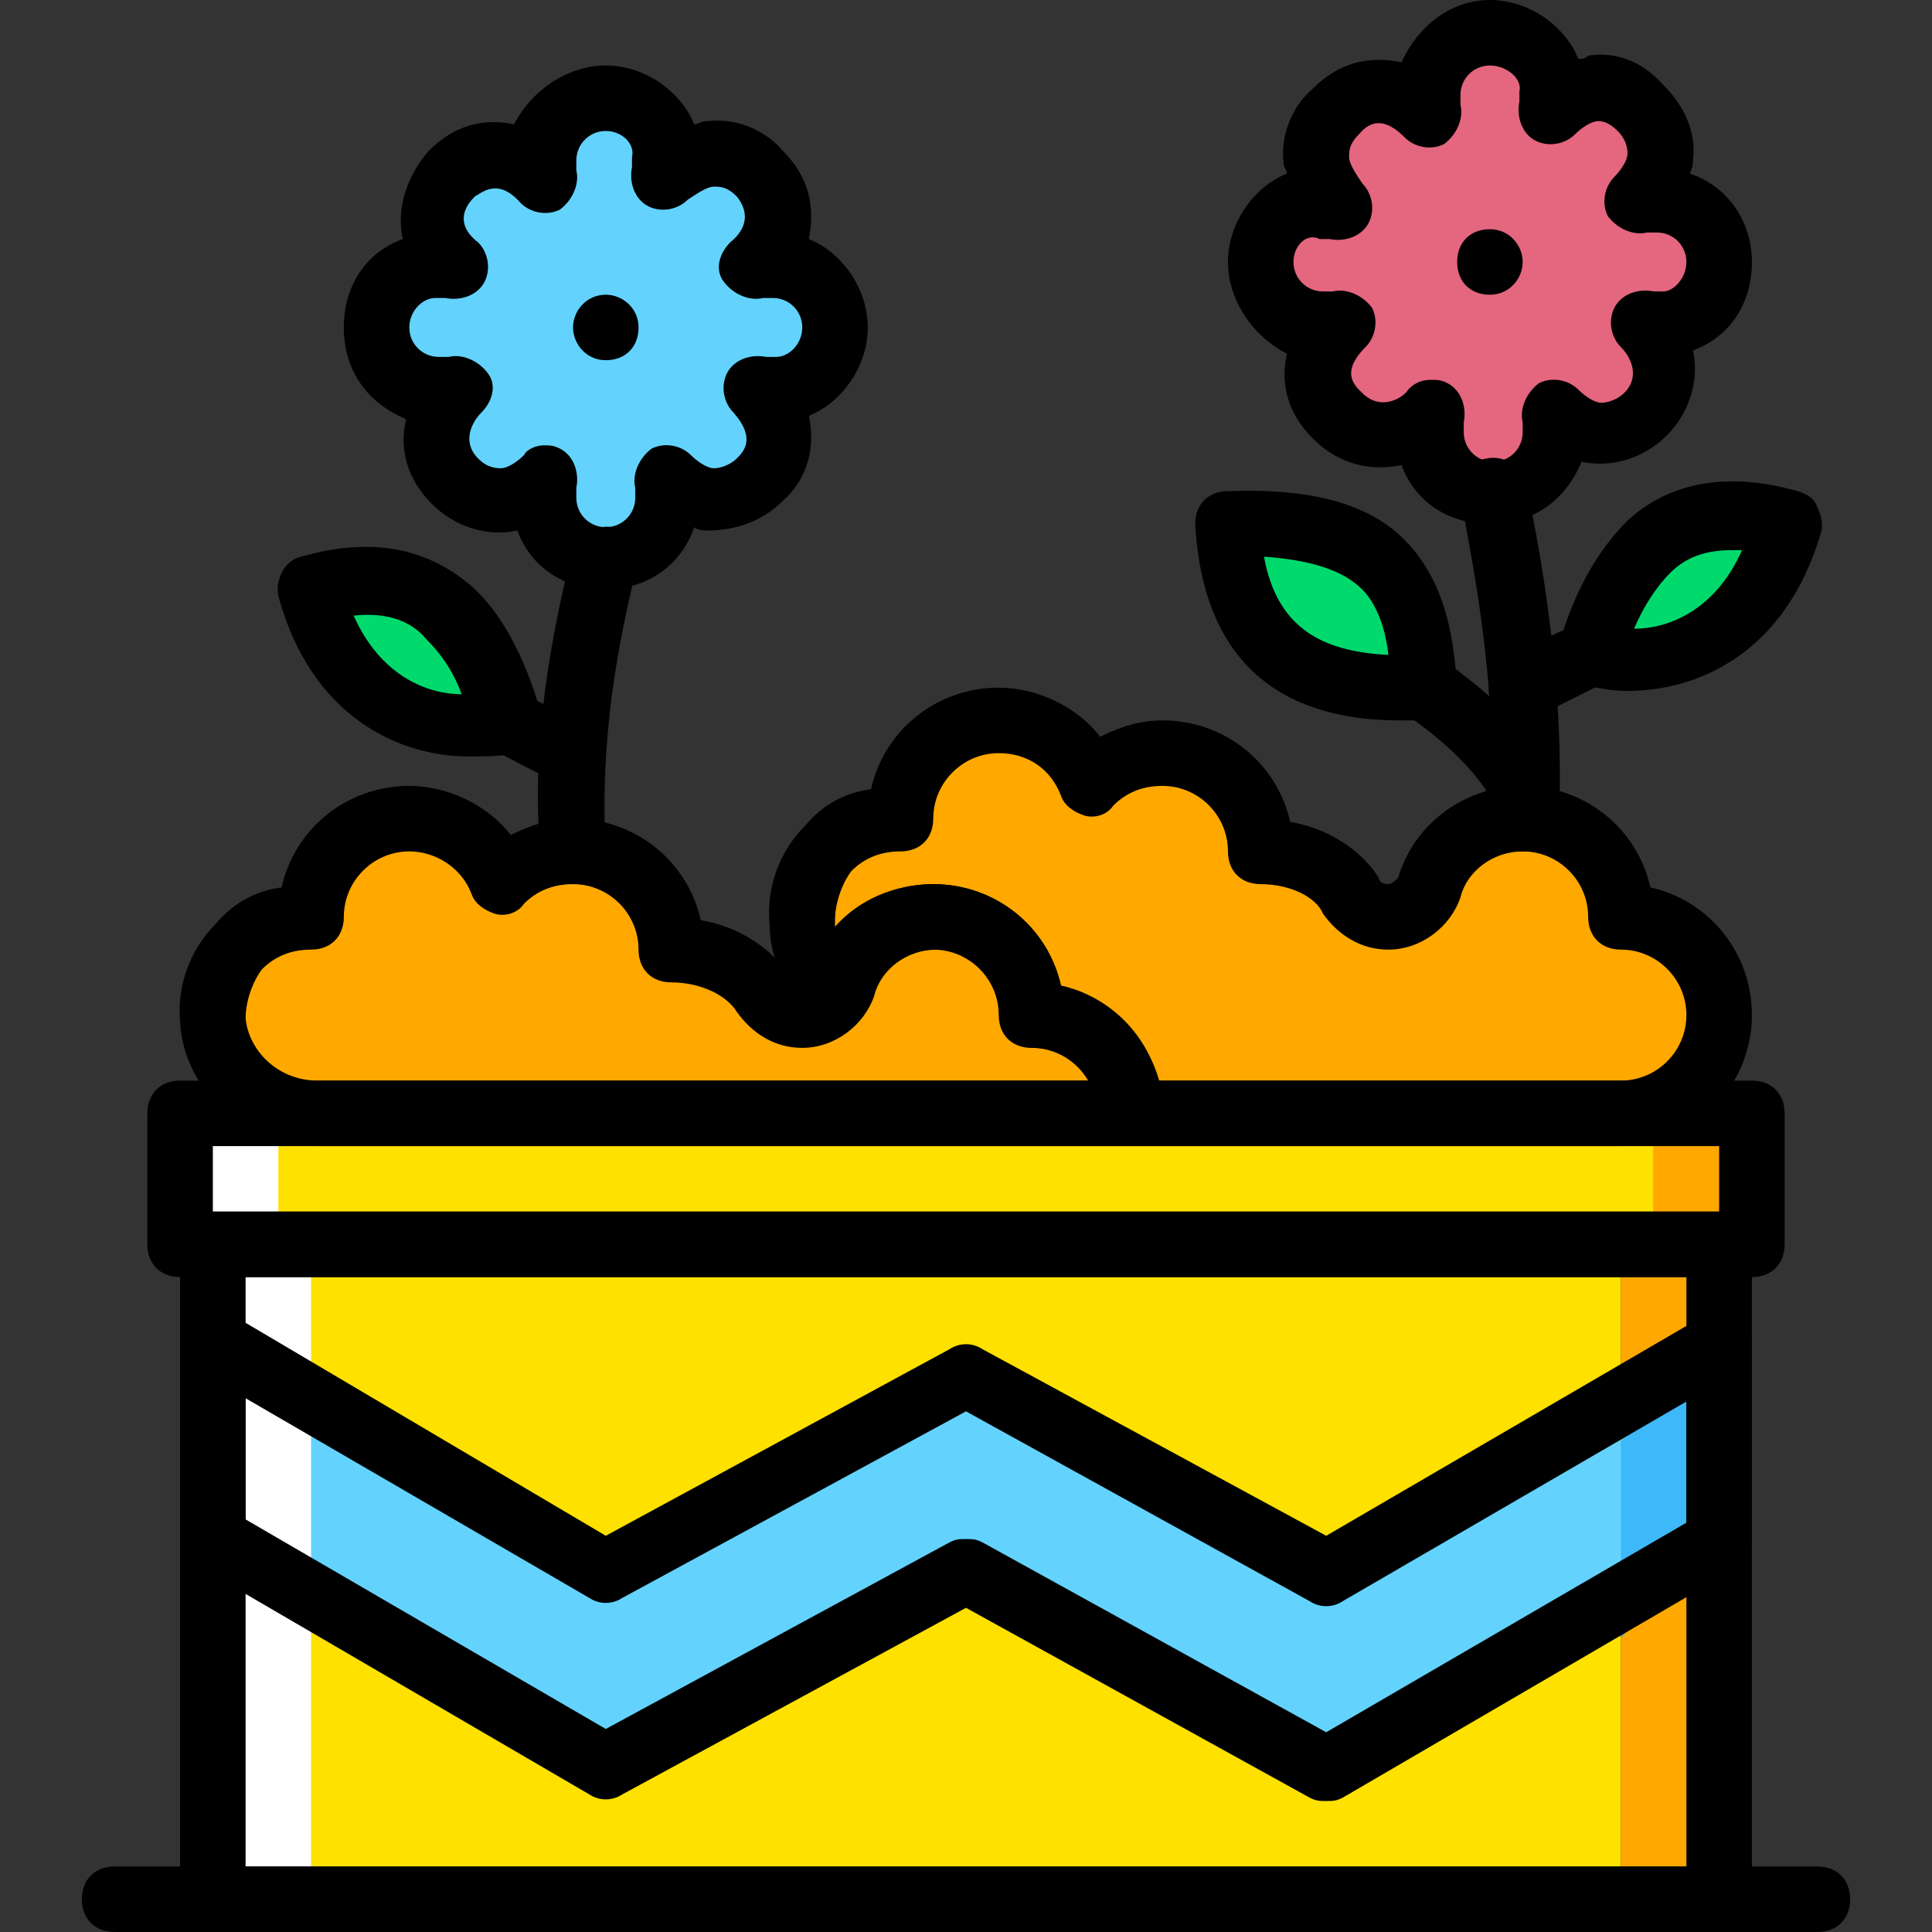
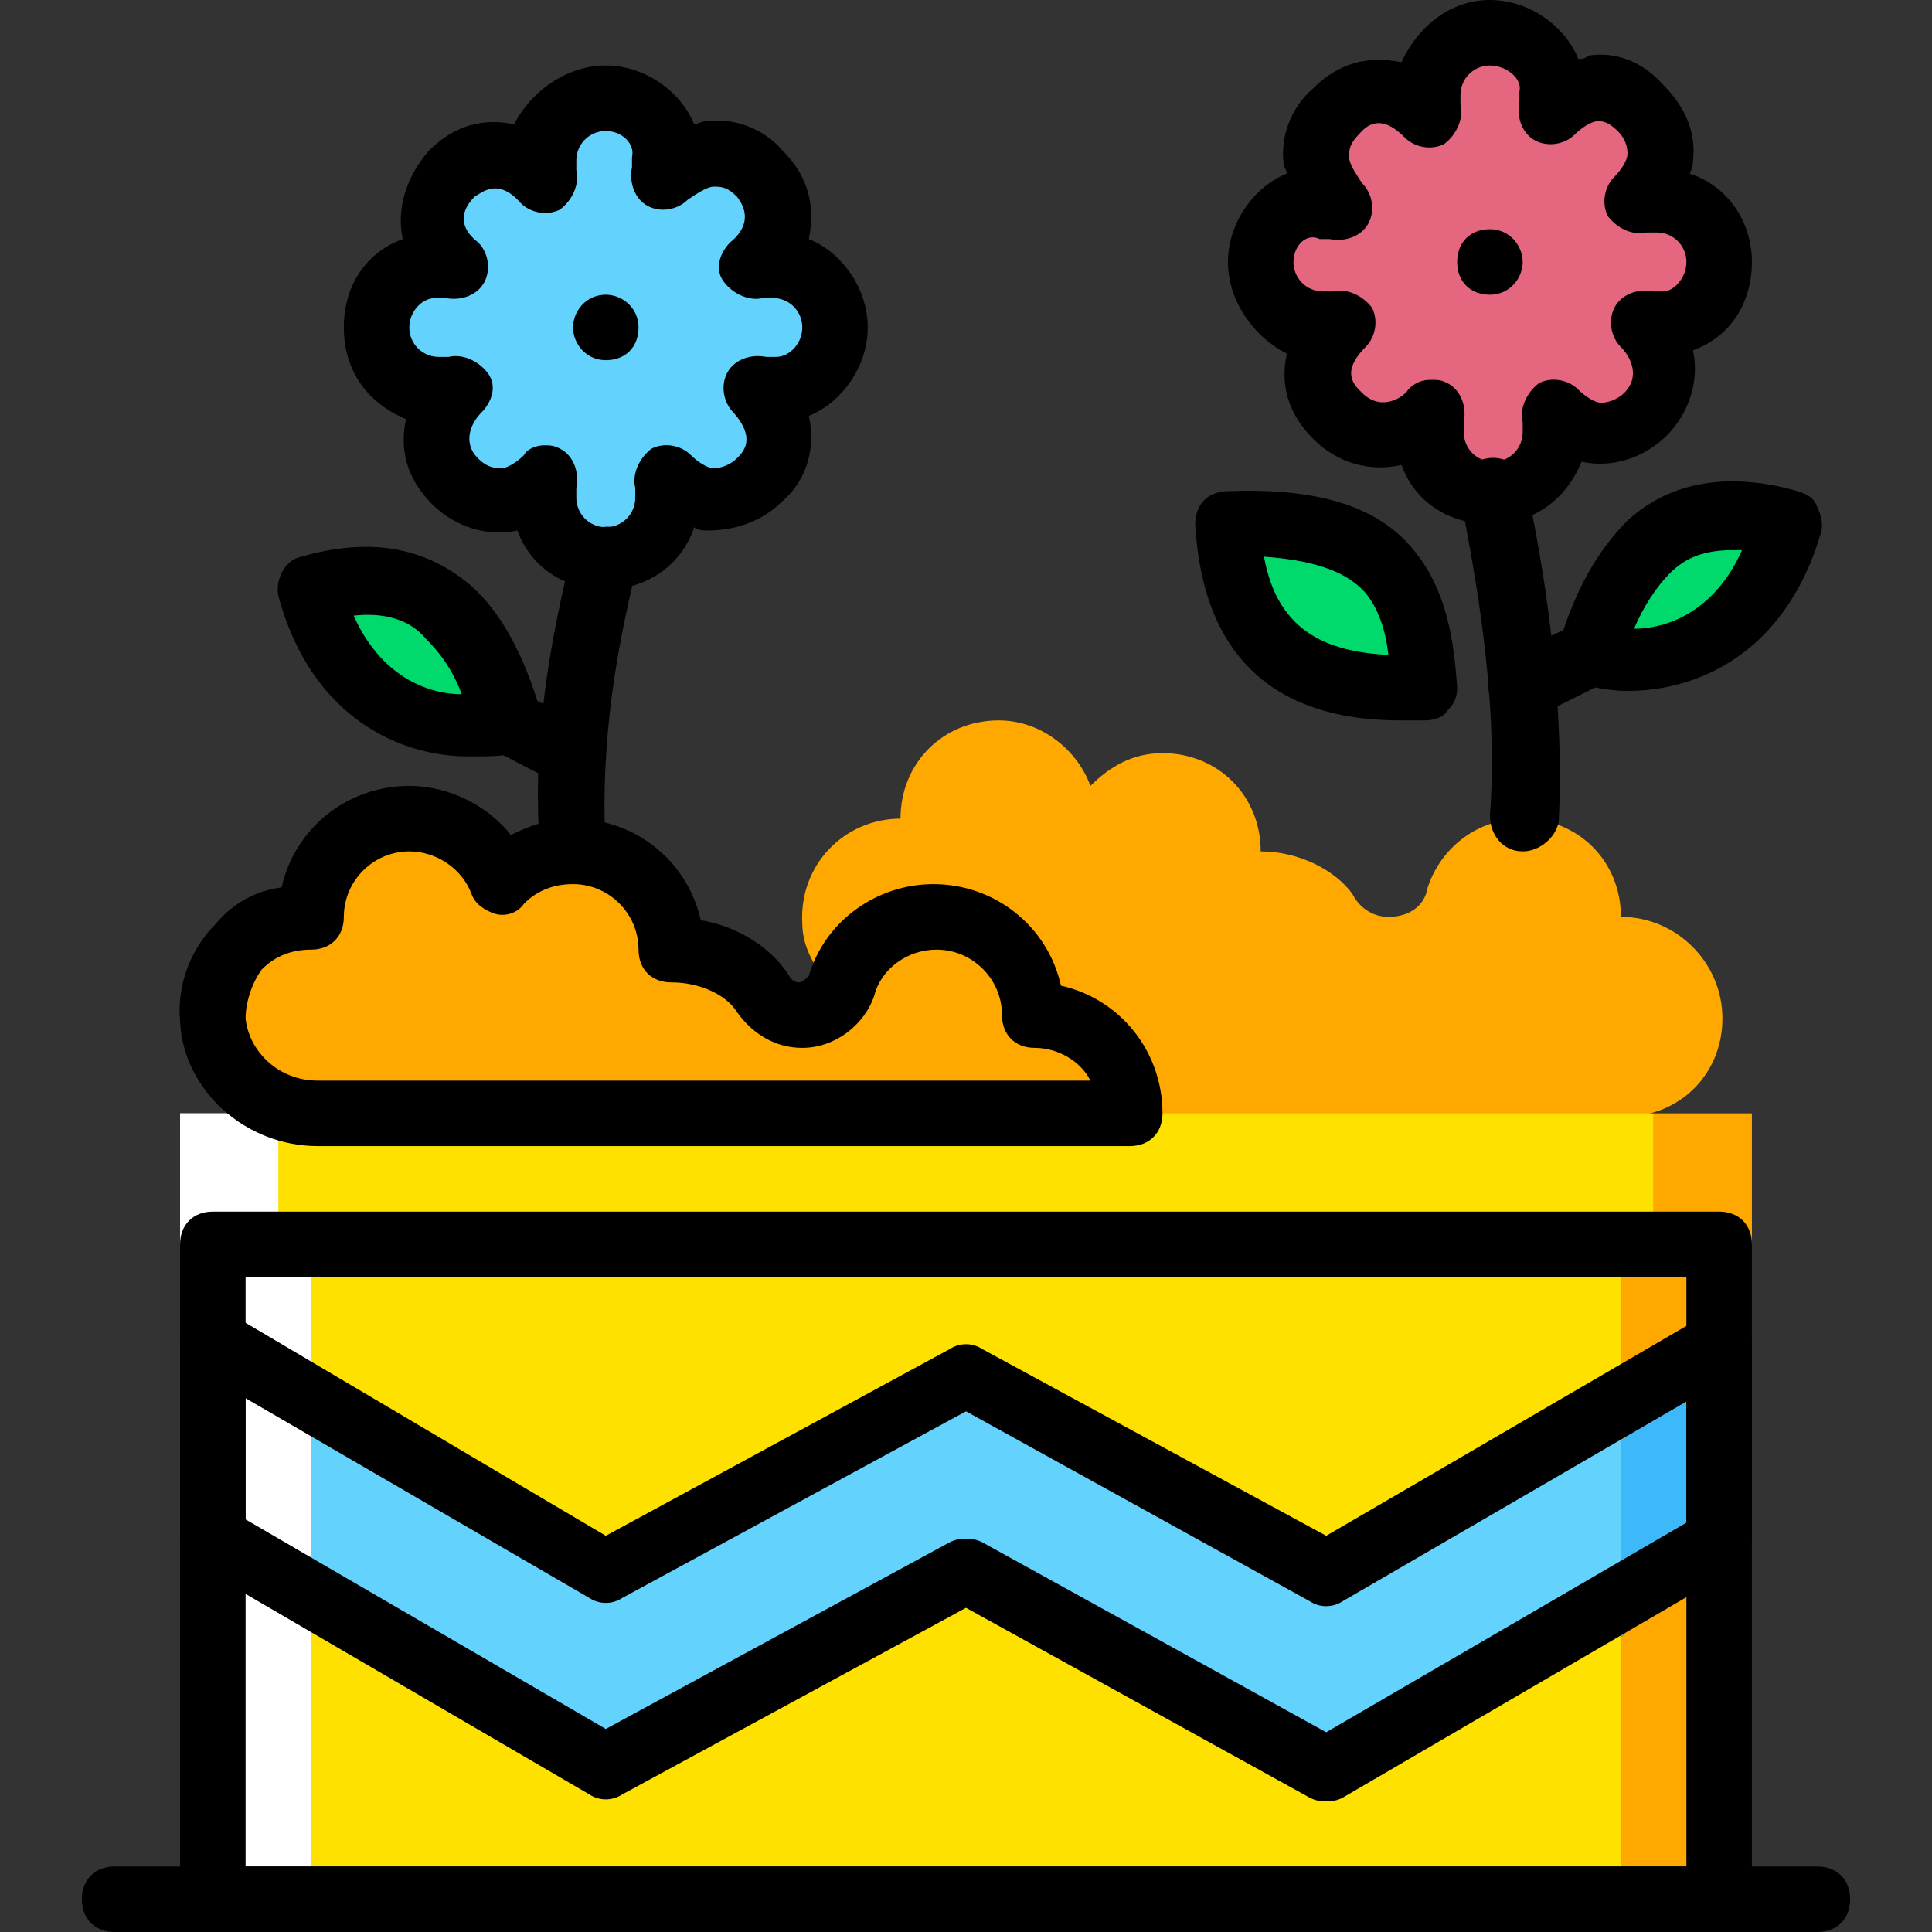
<svg xmlns="http://www.w3.org/2000/svg" height="800px" width="800px" version="1.1" id="Layer_1" viewBox="0 0 512 512" xml:space="preserve">
  <rect x="0" y="0" width="512" height="512" fill="#333333" stroke="none" />
  <g transform="translate(1 1)">
    <g>
      <path style="fill:#00DA6C;" d="M324.424,137.847c1.736,42.522,32.108,44.258,52.068,43.39    C375.624,155.203,366.946,136.112,324.424,137.847" />
      <path style="fill:#00DA6C;" d="M81.441,155.203c9.546,33.844,35.58,39.051,52.068,34.712    C127.434,169.088,115.285,145.658,81.441,155.203" />
      <path style="fill:#00DA6C;" d="M471.949,137.847c-9.546,33.844-35.58,39.051-52.068,34.712    C425.956,151.732,438.105,128.302,471.949,137.847" />
    </g>
    <path style="fill:#63D3FD;" d="M98.797,85.78c0,9.546,6.942,16.488,16.488,16.488c1.736,0,5.207-0.868,5.207-0.868   c-6.075,6.075-8.678,16.488-0.868,24.298c7.81,7.81,18.224,5.207,24.298-0.868c0,0-0.868,3.471-0.868,5.207   c0,9.546,7.81,16.488,16.488,16.488c8.678,0,16.488-6.942,16.488-16.488c0-1.736-0.868-5.207-0.868-5.207   c6.075,6.075,16.488,8.678,25.166,0.868c8.678-8.678,5.207-18.224-0.868-24.298c0,0,3.471,0.868,5.207,0.868   c9.546,0,16.488-7.81,16.488-16.488s-7.81-16.488-16.488-16.488c-1.736,0-5.207,0.868-5.207,0.868   c6.075-6.075,9.546-16.488,0.868-25.166c-8.678-8.678-18.224-5.207-25.166,0.868c0,0,0.868-3.471,0.868-5.207   c0-7.81-7.81-15.62-16.488-15.62s-16.488,7.81-16.488,16.488c0,1.736,0.868,5.207,0.868,5.207   c-6.075-6.075-15.62-9.546-24.298-0.868s-5.207,18.224,0.868,25.166c0,0-3.471-0.868-5.207-0.868   C105.739,69.292,98.797,77.102,98.797,85.78" />
    <path style="fill:#E4667F;" d="M438.105,51.936c-1.736,0-5.207,0.868-5.207,0.868c6.075-6.075,9.546-16.488,0.868-25.166   c-8.678-8.678-18.224-5.207-24.298,0.868c0,0,0.868-3.471,0.868-5.207c0.868-7.81-6.942-15.62-16.488-15.62   c-9.546,0-16.488,7.81-16.488,16.488c0,1.736,0.868,5.207,0.868,5.207c-6.075-6.075-16.488-9.546-25.166-0.868   c-8.678,8.678-5.207,18.224,0.868,25.166c0,0-3.471-0.868-5.207-0.868c-7.81-0.868-15.62,6.942-15.62,15.62   s7.81,16.488,16.488,16.488c1.736,0,5.207-0.868,5.207-0.868c-6.075,6.075-9.546,15.62-0.868,24.298   c7.81,7.81,18.224,5.207,25.166-0.868c0,0-0.868,3.471-0.868,5.207c0,9.546,7.81,16.488,16.488,16.488   c9.546,0,16.488-6.942,16.488-16.488c0-1.736-0.868-5.207-0.868-5.207c6.075,6.075,16.488,8.678,24.298,0.868   c7.81-7.81,5.207-18.224-0.868-24.298c0,0,3.471,0.868,5.207,0.868c8.678,0,15.62-6.942,15.62-16.488   S447.651,51.936,438.105,51.936" />
    <g>
      <path style="fill:#FFA800;" d="M201.197,261.942c-4.339-6.075-13.885-11.281-24.298-11.281c0-14.753-11.281-26.034-26.034-26.034    c-7.81,0-13.885,3.471-19.092,8.678c-3.471-9.546-13.017-17.356-24.298-17.356c-14.753,0-26.034,11.281-26.034,26.034    c-14.753,0-26.902,12.149-26.034,27.77c0.868,13.885,13.017,24.298,27.769,24.298H298.39c0-14.753-11.281-26.034-26.034-26.034    c0-14.753-11.281-26.034-26.034-26.034c-12.149,0-21.695,7.81-25.166,18.224c-0.868,5.207-5.207,7.81-10.414,7.81    C206.403,268.017,202.932,265.414,201.197,261.942" />
      <path style="fill:#FFA800;" d="M428.559,241.983c0-14.753-11.281-26.034-26.034-26.034c-12.149,0-21.695,7.81-25.166,18.224    c-0.868,5.207-5.207,7.81-10.414,7.81c-4.339,0-7.81-2.603-9.546-6.075c-4.339-6.075-13.885-11.281-24.298-11.281    c0-14.753-11.281-26.034-26.034-26.034c-7.81,0-13.885,3.471-19.092,8.678c-3.471-9.546-13.017-17.356-24.298-17.356    c-14.753,0-26.034,11.281-26.034,26.034c-14.753,0-26.902,12.149-26.034,27.77c0,6.942,4.339,13.885,9.546,18.224    c0,0,0-0.868,0.868-0.868c3.471-10.414,13.017-18.224,25.166-18.224c14.753,0,26.034,11.281,26.034,26.034    c14.753,0,26.034,11.281,26.034,26.034h130.169c14.753,0,26.034-11.281,26.034-26.034    C455.461,254.132,443.312,241.983,428.559,241.983" />
    </g>
    <polygon style="fill:#FFE100;" points="55.407,502.322 428.559,502.322 428.559,328.763 55.407,328.763  " />
    <polygon style="fill:#63D3FD;" points="454.593,406.864 350.458,467.61 255,415.542 159.542,467.61 55.407,406.864 55.407,354.797    159.542,415.542 255,363.475 350.458,415.542 454.593,354.797  " />
    <g>
      <polygon style="fill:#FFA800;" points="428.559,502.322 454.593,502.322 454.593,406.864 428.559,432.898   " />
      <polygon style="fill:#FFA800;" points="428.559,328.763 428.559,380.831 454.593,354.797 454.593,328.763   " />
    </g>
    <polygon style="fill:#3DB9F9;" points="428.559,432.898 454.593,406.864 454.593,354.797 428.559,380.831  " />
    <polygon style="fill:#FFE100;" points="46.729,328.763 437.237,328.763 437.237,294.051 46.729,294.051  " />
    <polygon style="fill:#FFA800;" points="437.237,328.763 463.271,328.763 463.271,294.051 437.237,294.051  " />
    <g>
      <polygon style="fill:#FFFFFF;" points="46.729,328.763 72.763,328.763 72.763,294.051 46.729,294.051   " />
      <polygon style="fill:#FFFFFF;" points="55.407,502.322 81.441,502.322 81.441,328.763 55.407,328.763   " />
    </g>
    <path d="M350.458,476.288c-1.736,0-2.603,0-4.339-0.868L255,425.088l-91.119,49.464c-2.603,1.736-6.075,1.736-8.678,0   L51.068,413.807c-2.603-0.868-4.339-3.471-4.339-6.942v-52.068c0-3.471,1.736-6.075,4.339-7.81c2.603-1.736,6.075-1.736,8.678,0   l99.797,59.01l91.119-49.464c2.603-1.736,6.075-1.736,8.678,0l91.119,49.464l99.797-58.142c2.603-1.736,6.075-1.736,8.678,0   c2.603,1.736,4.339,3.471,4.339,6.942v52.068c0,3.471-1.736,6.075-4.339,7.81L354.797,475.42   C353.061,476.288,352.193,476.288,350.458,476.288z M255,406.864c1.736,0,2.603,0,4.339,0.868l91.119,50.332l95.458-55.539v-32.108   l-91.119,52.936c-2.603,1.736-6.075,1.736-8.678,0L255,373.02l-91.119,49.464c-2.603,1.736-6.075,1.736-8.678,0l-91.119-52.936   v32.108l95.458,55.539l91.119-49.464C252.397,406.864,253.264,406.864,255,406.864z M454.593,406.864L454.593,406.864   L454.593,406.864z" />
-     <path d="M463.271,337.441H46.729c-5.207,0-8.678-3.471-8.678-8.678v-34.712c0-5.207,3.471-8.678,8.678-8.678h416.542   c5.207,0,8.678,3.471,8.678,8.678v34.712C471.949,333.969,468.478,337.441,463.271,337.441z M55.407,320.085h399.186v-17.356   H55.407V320.085z" />
    <path d="M454.593,511H55.407c-5.207,0-8.678-3.471-8.678-8.678V328.763c0-5.207,3.471-8.678,8.678-8.678h399.186   c5.207,0,8.678,3.471,8.678,8.678v173.559C463.271,507.529,459.8,511,454.593,511z M64.085,493.644h381.831V337.441H64.085V493.644   z" />
    <path d="M480.627,511H29.373c-5.207,0-8.678-3.471-8.678-8.678c0-5.207,3.471-8.678,8.678-8.678h451.254   c5.207,0,8.678,3.471,8.678,8.678C489.305,507.529,485.834,511,480.627,511z" />
-     <path d="M402.525,215.949c-2.603,0-6.075-1.736-7.81-4.339c-6.942-13.017-23.431-23.431-23.431-23.431   c-4.339-2.603-5.207-7.81-2.603-12.149c2.603-4.339,7.81-5.207,12.149-2.603c0.868,0.868,19.959,13.017,29.505,29.505   c2.603,4.339,0.868,9.546-3.471,12.149C405.997,215.949,404.261,215.949,402.525,215.949z" />
    <path d="M370.417,189.915c-18.224,0-52.068-4.339-54.671-52.068c0-5.207,3.471-8.678,8.678-8.678   c22.563-0.868,38.183,3.471,47.729,13.885c10.414,11.281,12.149,26.034,13.017,38.183c0,2.603-0.868,4.339-2.603,6.075   c-0.868,1.736-3.471,2.603-6.075,2.603C374.756,189.915,373.02,189.915,370.417,189.915z M333.969,146.525   c3.471,19.092,15.62,25.166,32.976,26.034c-0.868-7.81-3.471-13.885-6.942-17.356C354.797,149.997,346.119,147.393,333.969,146.525   z" />
    <path d="M150.864,207.271c-1.736,0-2.603,0-4.339-0.868c-10.414-5.207-16.488-8.678-17.356-8.678   c-4.339-1.736-6.075-6.942-4.339-11.281c1.736-4.339,6.942-6.075,11.281-4.339c0,0,6.942,3.471,17.356,8.678   c4.339,2.603,6.075,7.81,3.471,12.149C156.939,205.536,154.336,207.271,150.864,207.271z" />
    <path d="M150.864,233.305c-4.339,0-8.678-3.471-8.678-7.81c-2.603-32.108,3.471-59.01,7.81-78.102l0.868-1.736   c0.868-4.339,6.075-7.81,10.414-6.942c4.339,0.868,7.81,6.075,6.942,10.414l-0.868,1.736c-4.339,18.224-9.546,43.39-7.81,73.763   C160.41,228.966,156.071,233.305,150.864,233.305C151.732,233.305,150.864,233.305,150.864,233.305z" />
    <path d="M150.864,85.78c0-4.339,3.471-8.678,8.678-8.678c4.339,0,8.678,3.471,8.678,8.678c0,5.207-3.471,8.678-8.678,8.678   S150.864,90.119,150.864,85.78" />
    <path d="M159.542,155.203c-11.281,0-19.959-6.075-23.431-15.62c-7.81,1.736-16.488-0.868-22.563-6.942   c-6.942-6.942-8.678-14.753-6.942-22.563c-10.414-4.339-16.488-13.017-16.488-24.298s6.075-19.959,15.62-23.431   c-1.736-7.81,0.868-16.488,6.942-23.431c6.942-6.942,14.753-8.678,22.563-6.942c4.339-8.678,13.885-15.62,24.298-15.62   s19.959,6.942,23.431,15.62c0.868,0,1.736-0.868,3.471-0.868c6.942-0.868,14.753,1.736,19.959,7.81   c6.942,6.942,8.678,14.753,6.942,23.431c8.678,3.471,15.62,13.017,15.62,23.431s-6.942,19.959-15.62,23.431   c1.736,7.81,0,16.488-6.942,22.563c-5.207,5.207-12.149,7.81-19.959,7.81c-0.868,0-2.603,0-3.471-0.868   C179.502,149.129,169.956,155.203,159.542,155.203z M143.054,117.02c1.736,0,2.603,0,4.339,0.868   c3.471,1.736,5.207,6.075,4.339,10.414c0,0.868,0,1.736,0,2.603c0,4.339,3.471,7.81,7.81,7.81s7.81-3.471,7.81-7.81   c0-0.868,0-1.736,0-2.603c-0.868-3.471,0.868-7.81,4.339-10.414c3.471-1.736,7.81-0.868,10.414,1.736   c1.736,1.736,4.339,3.471,6.075,3.471s4.339-0.868,6.075-2.603c1.736-1.736,5.207-5.207-0.868-12.149   c-2.603-2.603-3.471-6.942-1.736-10.414c1.736-3.471,6.075-5.207,10.414-4.339c0.868,0,1.736,0,2.603,0   c3.471,0,6.942-3.471,6.942-7.81s-3.471-7.81-7.81-7.81c-0.868,0-1.736,0-2.603,0c-3.471,0.868-7.81-0.868-10.414-4.339   c-2.603-3.471-0.868-7.81,1.736-10.414c4.339-3.471,5.207-7.81,1.736-12.149c-2.603-2.603-4.339-2.603-6.075-2.603   s-4.339,1.736-6.942,3.471c-2.603,2.603-6.942,3.471-10.414,1.736c-3.471-1.736-5.207-6.075-4.339-10.414c0-0.868,0-1.736,0-2.603   c0.868-3.471-2.603-6.942-6.942-6.942s-7.81,3.471-7.81,7.81c0,0.868,0,1.736,0,2.603c0.868,3.471-0.868,7.81-4.339,10.414   c-3.471,1.736-7.81,0.868-10.414-1.736c-6.075-6.942-10.414-2.603-12.149-1.736c-5.207,5.207-2.603,9.546,0.868,12.149   c2.603,2.603,3.471,6.942,1.736,10.414c-1.736,3.471-6.075,5.207-10.414,4.339c-0.868,0-1.736,0-2.603,0   c-3.471,0-6.942,3.471-6.942,7.81s3.471,7.81,7.81,7.81c0.868,0,1.736,0,2.603,0c3.471-0.868,7.81,0.868,10.414,4.339   s0.868,7.81-1.736,10.414s-5.207,7.81-0.868,12.149c1.736,1.736,3.471,2.603,6.075,2.603c1.736,0,4.339-1.736,6.075-3.471   C138.715,117.888,141.319,117.02,143.054,117.02z" />
    <path d="M123.095,199.461c-18.224,0-41.654-10.414-50.332-42.522c-0.868-4.339,1.736-9.546,6.075-10.414   c18.224-5.207,32.976-2.603,45.125,7.81c7.81,6.942,13.885,18.224,18.224,32.976c0.868,2.603,0,4.339-0.868,6.942   c-0.868,2.603-2.603,3.471-5.207,4.339C131.773,199.461,128.302,199.461,123.095,199.461z M92.722,162.146   c6.942,15.62,19.092,20.827,28.637,20.827c-2.603-6.942-6.075-11.281-9.546-14.753C107.475,163.014,100.532,161.278,92.722,162.146   z" />
    <path d="M402.525,189.915c-3.471,0-6.075-1.736-7.81-4.339c-2.603-4.339-0.868-9.546,3.471-12.149   c11.281-6.075,18.224-8.678,18.224-8.678c4.339-1.736,9.546,0,11.281,4.339c1.736,4.339,0,9.546-4.339,11.281   c0,0-6.942,3.471-17.356,8.678C405.129,189.915,404.261,189.915,402.525,189.915z" />
    <path d="M402.525,224.627L402.525,224.627c-5.207,0-8.678-4.339-8.678-9.546c2.603-32.976-5.207-70.292-7.81-84.176   c-0.868-4.339,1.736-9.546,6.942-10.414c4.339-0.868,9.546,1.736,10.414,6.942c4.339,19.092,10.414,55.539,8.678,89.383   C411.203,221.156,406.864,224.627,402.525,224.627z" />
    <path d="M402.525,68.424c0-4.339-3.471-8.678-8.678-8.678c-5.207,0-8.678,3.471-8.678,8.678s3.471,8.678,8.678,8.678   C399.054,77.102,402.525,72.763,402.525,68.424" />
    <path d="M393.847,137.847c-11.281,0-19.959-6.075-23.431-15.62c-7.81,1.736-16.488,0-23.431-6.942   c-6.942-6.942-8.678-14.753-6.942-22.563c-8.678-4.339-15.62-13.885-15.62-24.298s6.942-19.959,15.62-23.431   c0-0.868-0.868-1.736-0.868-2.603c-0.868-6.942,1.736-14.753,7.81-19.959c6.942-6.942,14.753-8.678,23.431-6.942   C374.756,5.942,383.434-1,393.847-1c10.414,0,19.959,6.942,23.431,15.62c0.868,0,1.736,0,2.603-0.868   c5.207-0.868,13.017,0,19.959,7.81c6.075,6.075,8.678,13.017,7.81,19.959c0,0.868,0,1.736-0.868,3.471   c10.414,3.471,16.488,13.017,16.488,23.431c0,11.281-6.075,19.959-15.62,23.431c1.736,7.81-0.868,16.488-6.942,22.563   c-6.075,6.075-14.753,8.678-22.563,6.942C413.807,131.773,405.129,137.847,393.847,137.847z M378.227,99.664   c1.736,0,2.603,0,4.339,0.868c3.471,1.736,5.207,6.075,4.339,10.414c0,0.868,0,1.736,0,2.603c0,4.339,3.471,7.81,7.81,7.81   s7.81-3.471,7.81-7.81c0-0.868,0-1.736,0-2.603c-0.868-3.471,0.868-7.81,4.339-10.414c3.471-1.736,7.81-0.868,10.414,1.736   c1.736,1.736,4.339,3.471,6.075,3.471s4.339-0.868,6.075-2.603c4.339-4.339,1.736-9.546-0.868-12.149   c-2.603-2.603-3.471-6.942-1.736-10.414s6.075-5.207,10.414-4.339c0.868,0,1.736,0,2.603,0c2.603,0,6.075-3.471,6.075-7.81   s-3.471-7.81-7.81-7.81c-0.868,0-1.736,0-2.603,0c-3.471,0.868-7.81-0.868-10.414-4.339c-1.736-3.471-0.868-7.81,1.736-10.414   c1.736-1.736,3.471-4.339,3.471-6.075c0-0.868,0-3.471-2.603-6.075c-2.603-2.603-4.339-2.603-5.207-2.603   c-1.736,0-4.339,1.736-6.075,3.471c-2.603,2.603-6.942,3.471-10.414,1.736c-3.471-1.736-5.207-6.075-4.339-10.414   c0-0.868,0-1.736,0-2.603c0.868-3.471-3.471-6.942-7.81-6.942c-4.339,0-7.81,3.471-7.81,7.81c0,0.868,0,1.736,0,2.603   c0.868,3.471-0.868,7.81-4.339,10.414c-3.471,1.736-7.81,0.868-10.414-1.736c-3.471-3.471-7.81-6.075-12.149-0.868   c-2.603,2.603-2.603,4.339-2.603,6.075c0,1.736,1.736,4.339,3.471,6.942c2.603,2.603,3.471,6.942,1.736,10.414   c-1.736,3.471-6.075,5.207-10.414,4.339c-0.868,0-1.736,0-2.603,0c-3.471-1.736-6.942,1.736-6.942,6.075s3.471,7.81,7.81,7.81   c0.868,0,1.736,0,2.603,0c3.471-0.868,7.81,0.868,10.414,4.339c1.736,3.471,0.868,7.81-1.736,10.414   c-6.942,6.942-2.603,10.414-0.868,12.149c5.207,5.207,11.281,0.868,12.149-0.868C373.888,100.532,375.624,99.664,378.227,99.664z" />
    <path d="M430.295,182.105c-4.339,0-8.678-0.868-12.149-1.736c-2.603-0.868-4.339-1.736-5.207-4.339   c-1.736-0.868-1.736-3.471-0.868-6.075c4.339-14.753,10.414-25.166,18.224-32.976c11.281-10.414,26.902-13.017,45.125-7.81   c2.603,0.868,4.339,1.736,5.207,4.339c0.868,1.736,1.736,4.339,0.868,6.942C471.949,172.559,448.519,182.105,430.295,182.105z    M458.064,144.79c-6.942,0-12.149,1.736-16.488,6.075c-3.471,3.471-6.942,8.678-9.546,14.753c9.546,0,21.695-5.207,28.637-20.827   C459.8,144.79,458.932,144.79,458.064,144.79z" />
    <path d="M298.39,302.729H83.176c-19.092,0-35.58-14.753-36.447-32.976c-0.868-9.546,2.603-19.092,9.546-26.034   c4.339-5.207,10.414-8.678,17.356-9.546c3.471-15.62,17.356-26.902,33.844-26.902c10.414,0,20.827,5.207,26.902,13.017   c5.207-2.603,10.414-4.339,16.488-4.339c16.488,0,30.373,11.281,33.844,26.902c10.414,1.736,19.092,7.81,23.431,14.753l0,0   c0,0,0.868,1.736,2.603,1.736c0.868,0,1.736-0.868,2.603-1.736c4.339-14.753,18.224-24.298,32.976-24.298   c16.488,0,30.373,11.281,33.844,26.902c15.62,3.471,26.902,17.356,26.902,33.844C307.068,299.258,303.597,302.729,298.39,302.729z    M107.475,224.627c-9.546,0-17.356,7.81-17.356,17.356c0,5.207-3.471,8.678-8.678,8.678c-5.207,0-9.546,1.736-13.017,5.207   c-2.603,3.471-4.339,8.678-4.339,13.017c0.868,8.678,8.678,16.488,19.092,16.488h204.8c-2.603-5.207-8.678-8.678-14.753-8.678   c-5.207,0-8.678-3.471-8.678-8.678c0-9.546-7.81-17.356-17.356-17.356c-7.81,0-14.753,5.207-16.488,12.149   c-2.603,7.81-10.414,13.885-19.092,13.885c-6.942,0-13.017-3.471-17.356-9.546l0,0c-2.603-4.339-9.546-7.81-17.356-7.81   c-5.207,0-8.678-3.471-8.678-8.678c0-9.546-7.81-17.356-17.356-17.356c-5.207,0-9.546,1.736-13.017,5.207   c-1.736,2.603-5.207,3.471-7.81,2.603c-2.603-0.868-5.207-2.603-6.075-5.207C121.359,228.966,114.417,224.627,107.475,224.627z" />
-     <path d="M428.559,302.729H298.39c-5.207,0-8.678-3.471-8.678-8.678c0-9.546-7.81-17.356-17.356-17.356   c-5.207,0-8.678-3.471-8.678-8.678c0-9.546-7.81-17.356-17.356-17.356c-7.81,0-14.753,5.207-16.488,12.149   c0,0.868-0.868,1.736-0.868,2.603c-0.868,2.603-3.471,4.339-6.075,4.339c-2.603,0.868-5.207,0-7.81-1.736   c-7.81-6.075-12.149-14.753-12.149-24.298c-0.868-9.546,2.603-19.092,9.546-26.034c4.339-5.207,10.414-8.678,17.356-9.546   c3.471-15.62,17.356-26.902,33.844-26.902c10.414,0,20.827,5.207,26.902,13.017c5.207-2.603,10.414-4.339,16.488-4.339   c16.488,0,30.373,11.281,33.844,26.902c10.414,1.736,19.092,7.81,23.431,14.753c0,0.868,0.868,1.736,2.603,1.736   c0.868,0,1.736-0.868,2.603-1.736c4.339-14.753,18.224-24.298,32.976-24.298c16.488,0,30.373,11.281,33.844,26.902   c15.62,3.471,26.902,17.356,26.902,33.844C463.271,287.108,447.651,302.729,428.559,302.729z M306.2,285.373h122.359   c9.546,0,17.356-7.81,17.356-17.356c0-9.546-7.81-17.356-17.356-17.356c-5.207,0-8.678-3.471-8.678-8.678   c0-9.546-7.81-17.356-17.356-17.356c-7.81,0-14.753,5.207-16.488,12.149c-2.603,7.81-10.414,13.885-19.092,13.885   c-6.942,0-13.017-3.471-17.356-9.546c-1.736-4.339-8.678-7.81-16.488-7.81c-5.207,0-8.678-3.471-8.678-8.678   c0-9.546-7.81-17.356-17.356-17.356c-5.207,0-9.546,1.736-13.017,5.207c-1.736,2.603-5.207,3.471-7.81,2.603   c-2.603-0.868-5.207-2.603-6.075-5.207c-2.603-6.942-8.678-11.281-16.488-11.281c-9.546,0-17.356,7.81-17.356,17.356   c0,5.207-3.471,8.678-8.678,8.678c-5.207,0-9.546,1.736-13.017,5.207c-2.603,3.471-4.339,8.678-4.339,13.017   c0,0.868,0,0.868,0,1.736c6.075-6.942,15.62-11.281,26.034-11.281c16.488,0,30.373,11.281,33.844,26.902   C292.315,262.81,302.729,273.224,306.2,285.373z M213.346,258.471L213.346,258.471L213.346,258.471L213.346,258.471z    M437.237,241.983L437.237,241.983L437.237,241.983z" />
  </g>
</svg>